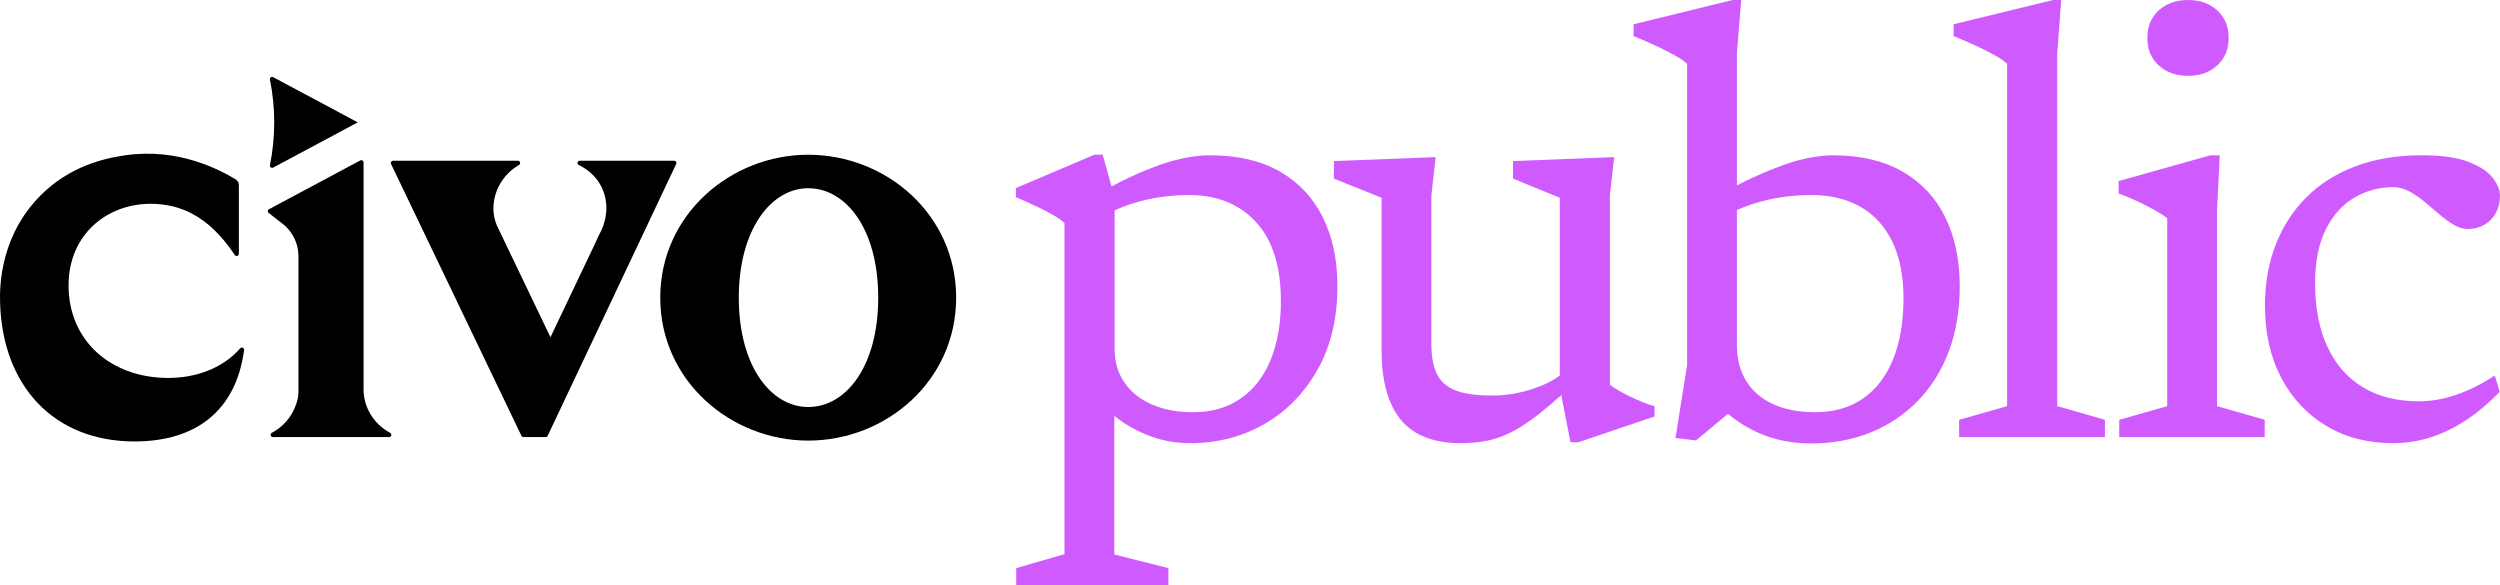
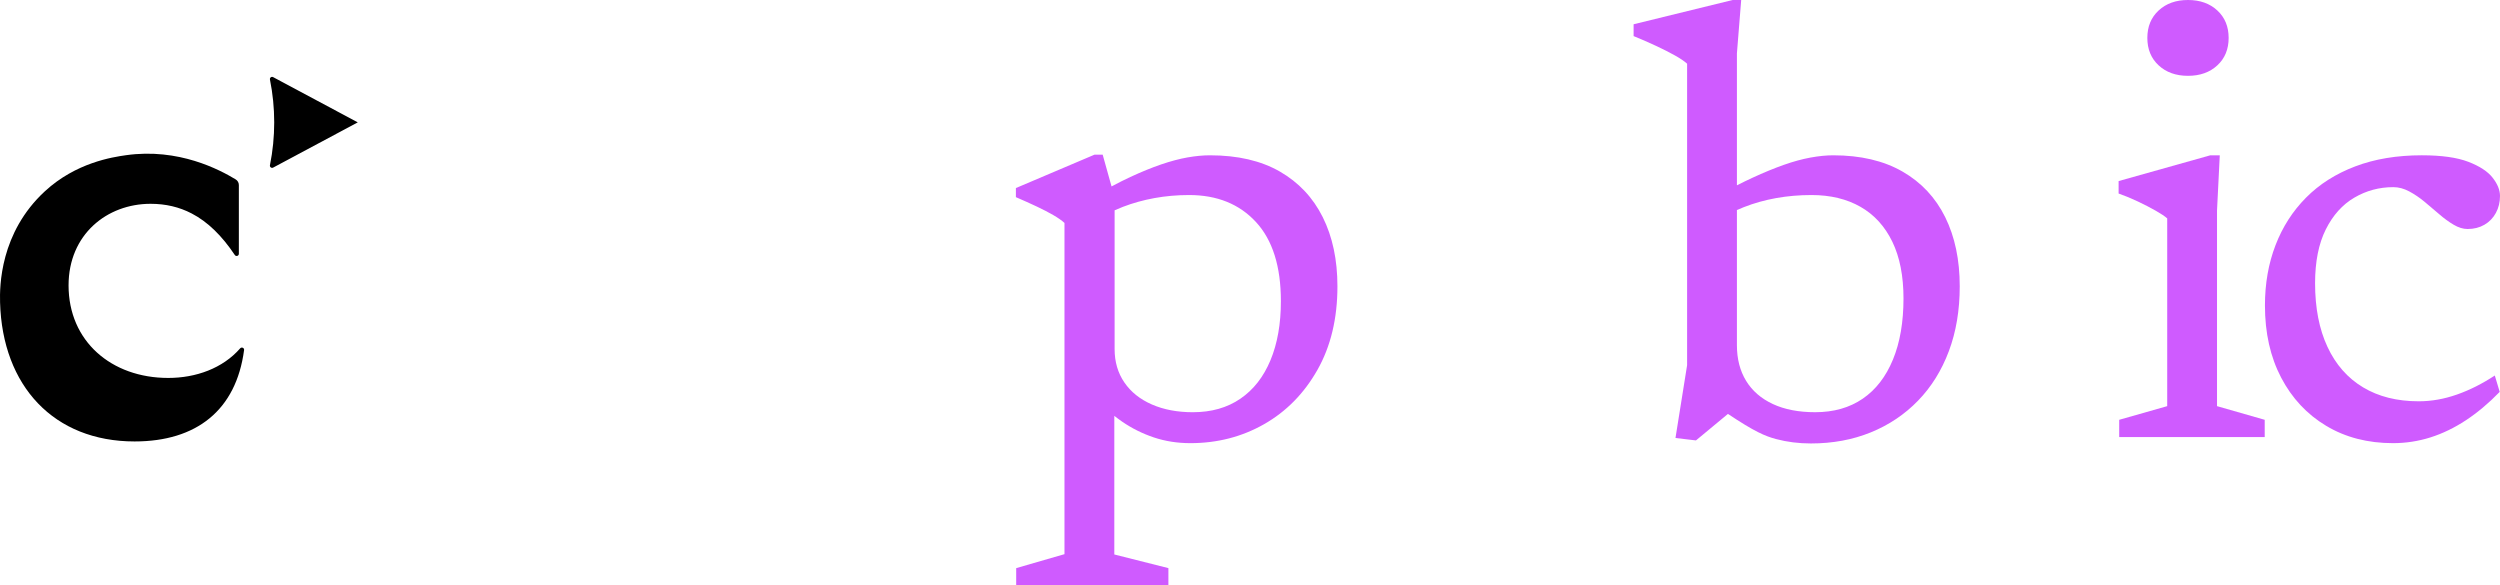
<svg xmlns="http://www.w3.org/2000/svg" width="188" height="44" viewBox="0 0 188 44" fill="none">
-   <path d="M60.777 11.637C54.962 11.637 49.651 16.127 49.651 22.385C49.651 28.643 54.962 33.133 60.777 33.133C66.638 33.133 71.903 28.643 71.903 22.385C71.903 16.127 66.638 11.637 60.777 11.637ZM60.781 30.607C57.988 30.607 55.557 27.555 55.557 22.385C55.557 17.261 57.985 14.155 60.778 14.155C63.617 14.155 66.042 17.215 66.042 22.385C66.042 27.555 63.62 30.607 60.781 30.607Z" fill="#000000" />
  <path d="M20.3 5.98C20.728 8.107 20.728 10.297 20.3 12.424C20.273 12.562 20.417 12.67 20.541 12.603L26.904 9.202L20.541 5.801C20.417 5.734 20.273 5.842 20.3 5.98Z" fill="#000000" />
-   <path d="M29.257 32.869H20.523C20.347 32.869 20.283 32.633 20.438 32.551C21.288 32.098 21.939 31.352 22.246 30.461C22.374 30.144 22.444 29.802 22.444 29.449V19.259C22.444 18.311 22.003 17.41 21.248 16.824L20.2 16.01C20.106 15.937 20.118 15.791 20.224 15.735L24.064 13.682L27.095 12.064C27.205 12.005 27.34 12.085 27.34 12.209V29.295C27.34 29.721 27.416 30.132 27.556 30.512C27.869 31.379 28.508 32.104 29.336 32.548C29.495 32.633 29.437 32.869 29.257 32.869Z" fill="#000000" />
-   <path d="M50.695 12.09L50.245 12.087H43.602C43.416 12.087 43.365 12.335 43.532 12.414C43.922 12.601 44.26 12.839 44.543 13.114C45.715 14.253 45.943 16.045 45.067 17.631L45.057 17.649C45.033 17.706 44.859 18.081 44.595 18.64C43.776 20.374 42.102 23.884 41.395 25.358L37.359 16.945C36.655 15.256 37.474 13.284 39.027 12.408C39.182 12.32 39.121 12.087 38.945 12.087H29.562C29.438 12.087 29.352 12.217 29.407 12.332L39.212 32.772C39.243 32.83 39.301 32.869 39.368 32.869H41.036C41.1 32.869 41.158 32.833 41.185 32.775C41.663 31.763 42.311 30.391 43.054 28.82C43.535 27.802 44.056 26.703 44.595 25.561C46.896 20.697 49.529 15.129 50.85 12.332C50.905 12.22 50.82 12.09 50.695 12.09Z" fill="#000000" />
  <path d="M0.005 22.738C-0.027 21.553 -0.011 17.5 3.385 14.375C5.712 12.233 8.444 11.818 9.472 11.672C13.438 11.108 16.533 12.774 17.721 13.489C17.871 13.579 17.962 13.741 17.962 13.915V19.085C17.962 19.249 17.748 19.312 17.656 19.175C16.685 17.723 15.624 16.681 14.411 16.051C13.481 15.568 12.46 15.326 11.322 15.326C8.044 15.326 5.156 17.632 5.156 21.462C5.156 25.662 8.376 28.421 12.65 28.421C14.734 28.421 16.749 27.7 18.062 26.195C18.171 26.071 18.377 26.161 18.355 26.324C17.756 30.846 14.779 33.197 10.119 33.197C4.061 33.197 0.176 29.036 0.005 22.738Z" fill="#000000" />
  <path d="M96.242 12.899C94.825 12.086 93.074 11.679 90.99 11.679C90.469 11.679 89.906 11.732 89.301 11.838C88.695 11.945 88.037 12.12 87.324 12.363C86.612 12.606 85.838 12.922 85.003 13.309C84.552 13.518 84.08 13.756 83.588 14.02L82.922 11.633H82.302L76.395 14.142V14.826C76.961 15.07 77.486 15.305 77.969 15.533C78.452 15.761 78.869 15.978 79.222 16.183C79.574 16.389 79.85 16.583 80.049 16.765V41.673L76.418 42.723V44H87.864V42.723L83.796 41.696V31.271C83.986 31.422 84.181 31.567 84.382 31.706C85.11 32.207 85.903 32.603 86.761 32.892C87.619 33.18 88.538 33.325 89.519 33.325C91.542 33.325 93.388 32.85 95.059 31.899C96.729 30.949 98.066 29.588 99.07 27.817C100.073 26.045 100.575 23.95 100.575 21.532C100.575 19.541 100.207 17.807 99.472 16.332C98.736 14.857 97.659 13.713 96.242 12.899ZM95.541 27.087C95.02 28.341 94.266 29.307 93.277 29.983C92.289 30.66 91.097 30.999 89.703 30.999C88.538 30.999 87.511 30.805 86.623 30.417C85.734 30.029 85.044 29.478 84.554 28.763C84.064 28.049 83.819 27.212 83.819 26.254V15.816C84.023 15.724 84.23 15.637 84.439 15.556C85.19 15.268 85.983 15.047 86.818 14.895C87.653 14.743 88.523 14.667 89.427 14.667C91.526 14.667 93.2 15.344 94.449 16.697C95.698 18.05 96.323 20.035 96.323 22.65C96.323 24.353 96.062 25.832 95.541 27.087Z" fill="#CF5BFF" />
-   <path d="M122.592 29.824C122.263 29.664 121.96 29.504 121.684 29.345C121.409 29.185 121.202 29.045 121.064 28.923V14.689L121.386 11.815L113.778 12.112V13.435L117.294 14.872V28.239C116.769 28.639 116.084 28.978 115.237 29.253C114.233 29.581 113.211 29.744 112.169 29.744C111.034 29.744 110.138 29.618 109.479 29.367C108.82 29.117 108.349 28.71 108.066 28.147C107.782 27.585 107.64 26.832 107.64 25.889V14.689L107.962 11.815L100.308 12.112V13.435L103.894 14.872V26.323C103.894 28.649 104.377 30.398 105.342 31.569C106.307 32.74 107.816 33.325 109.87 33.325C110.606 33.325 111.28 33.26 111.893 33.131C112.505 33.002 113.119 32.778 113.732 32.458C114.344 32.139 115.015 31.694 115.743 31.124C116.245 30.73 116.8 30.259 117.408 29.71L118.099 33.257H118.696L124.42 31.318V30.542C124.174 30.482 123.891 30.387 123.569 30.257C123.247 30.128 122.922 29.983 122.592 29.824Z" fill="#CF5BFF" />
-   <path d="M146.28 16.332C145.552 14.857 144.48 13.713 143.063 12.899C141.645 12.085 139.91 11.679 137.856 11.679C137.335 11.679 136.765 11.736 136.144 11.85C135.523 11.964 134.857 12.146 134.144 12.397C133.432 12.648 132.646 12.971 131.788 13.367C131.414 13.539 131.023 13.73 130.616 13.937V4.014L130.938 0H130.294L122.847 1.825V2.714C123.445 2.958 124.012 3.205 124.548 3.456C125.084 3.707 125.555 3.946 125.962 4.174C126.368 4.402 126.67 4.608 126.87 4.79V27.463L125.996 32.937L127.536 33.12L129.941 31.126C130.35 31.459 130.763 31.752 131.179 32.002C131.938 32.458 132.731 32.797 133.558 33.017C134.386 33.237 135.259 33.348 136.179 33.348C137.818 33.348 139.32 33.07 140.684 32.515C142.047 31.96 143.231 31.166 144.235 30.132C145.238 29.098 146.012 27.855 146.556 26.402C147.1 24.95 147.372 23.327 147.372 21.532C147.372 19.541 147.008 17.807 146.28 16.332ZM142.35 27.041C141.821 28.326 141.063 29.307 140.075 29.983C139.086 30.66 137.895 30.998 136.5 30.998C135.259 30.998 134.198 30.793 133.317 30.383C132.436 29.972 131.765 29.39 131.306 28.638C130.846 27.885 130.616 26.992 130.616 25.957V15.796C130.786 15.721 130.958 15.648 131.133 15.579C131.907 15.275 132.719 15.047 133.57 14.895C134.42 14.743 135.305 14.667 136.225 14.667C137.65 14.667 138.879 14.963 139.914 15.556C140.948 16.149 141.745 17.024 142.304 18.179C142.863 19.335 143.143 20.757 143.143 22.445C143.143 24.224 142.879 25.756 142.35 27.041Z" fill="#CF5BFF" />
-   <path d="M154.704 4.014L155.003 0H154.382L146.912 1.825V2.714C147.51 2.958 148.08 3.205 148.624 3.456C149.168 3.707 149.639 3.946 150.038 4.174C150.436 4.402 150.735 4.608 150.934 4.79V30.542L147.326 31.569V32.869H158.29V31.569L154.704 30.542L154.704 4.014Z" fill="#CF5BFF" />
+   <path d="M146.28 16.332C145.552 14.857 144.48 13.713 143.063 12.899C141.645 12.085 139.91 11.679 137.856 11.679C137.335 11.679 136.765 11.736 136.144 11.85C135.523 11.964 134.857 12.146 134.144 12.397C133.432 12.648 132.646 12.971 131.788 13.367C131.414 13.539 131.023 13.73 130.616 13.937V4.014L130.938 0H130.294L122.847 1.825V2.714C123.445 2.958 124.012 3.205 124.548 3.456C125.084 3.707 125.555 3.946 125.962 4.174C126.368 4.402 126.67 4.608 126.87 4.79V27.463L125.996 32.937L127.536 33.12L129.941 31.126C131.938 32.458 132.731 32.797 133.558 33.017C134.386 33.237 135.259 33.348 136.179 33.348C137.818 33.348 139.32 33.07 140.684 32.515C142.047 31.96 143.231 31.166 144.235 30.132C145.238 29.098 146.012 27.855 146.556 26.402C147.1 24.95 147.372 23.327 147.372 21.532C147.372 19.541 147.008 17.807 146.28 16.332ZM142.35 27.041C141.821 28.326 141.063 29.307 140.075 29.983C139.086 30.66 137.895 30.998 136.5 30.998C135.259 30.998 134.198 30.793 133.317 30.383C132.436 29.972 131.765 29.39 131.306 28.638C130.846 27.885 130.616 26.992 130.616 25.957V15.796C130.786 15.721 130.958 15.648 131.133 15.579C131.907 15.275 132.719 15.047 133.57 14.895C134.42 14.743 135.305 14.667 136.225 14.667C137.65 14.667 138.879 14.963 139.914 15.556C140.948 16.149 141.745 17.024 142.304 18.179C142.863 19.335 143.143 20.757 143.143 22.445C143.143 24.224 142.879 25.756 142.35 27.041Z" fill="#CF5BFF" />
  <path d="M162.33 4.915C162.897 5.44 163.632 5.702 164.537 5.702C165.441 5.702 166.176 5.44 166.743 4.915C167.31 4.391 167.594 3.703 167.594 2.851C167.594 2 167.31 1.311 166.743 0.787C166.176 0.262 165.441 0 164.537 0C163.632 0 162.897 0.262 162.33 0.787C161.763 1.311 161.48 2 161.48 2.851C161.48 3.703 161.763 4.391 162.33 4.915Z" fill="#CF5BFF" />
  <path d="M166.72 15.83L166.927 11.679H166.215L159.319 13.617V14.553C159.794 14.72 160.281 14.921 160.779 15.157C161.277 15.393 161.725 15.625 162.123 15.853C162.522 16.081 162.805 16.271 162.974 16.423V30.542L159.365 31.569V32.869H170.306V31.569L166.72 30.542V15.83Z" fill="#CF5BFF" />
  <path d="M184.748 29.675C183.79 30.01 182.836 30.177 181.886 30.177C180.262 30.177 178.867 29.828 177.703 29.128C176.538 28.429 175.645 27.414 175.025 26.083C174.404 24.753 174.094 23.16 174.094 21.304C174.094 19.677 174.362 18.328 174.898 17.256C175.435 16.183 176.151 15.385 177.048 14.861C177.944 14.336 178.921 14.074 179.978 14.074C180.376 14.074 180.775 14.18 181.173 14.393C181.572 14.606 181.959 14.868 182.334 15.18C182.71 15.492 183.077 15.804 183.437 16.115C183.797 16.427 184.157 16.689 184.518 16.902C184.878 17.115 185.226 17.221 185.564 17.221C186.038 17.221 186.46 17.115 186.828 16.902C187.196 16.689 187.483 16.393 187.69 16.012C187.897 15.632 188 15.207 188 14.735C188 14.294 187.816 13.838 187.448 13.367C187.081 12.895 186.471 12.496 185.621 12.169C184.771 11.842 183.602 11.678 182.116 11.678C180.246 11.678 178.58 11.956 177.117 12.511C175.653 13.066 174.419 13.849 173.416 14.861C172.412 15.872 171.646 17.066 171.117 18.442C170.589 19.818 170.324 21.327 170.324 22.969C170.324 25.038 170.73 26.847 171.543 28.398C172.355 29.949 173.485 31.158 174.933 32.025C176.381 32.892 178.055 33.325 179.955 33.325C180.921 33.325 181.859 33.18 182.771 32.892C183.682 32.603 184.571 32.173 185.437 31.603C186.303 31.033 187.15 30.322 187.977 29.47L187.609 28.238C186.659 28.862 185.705 29.341 184.748 29.675Z" fill="#CF5BFF" />
</svg>